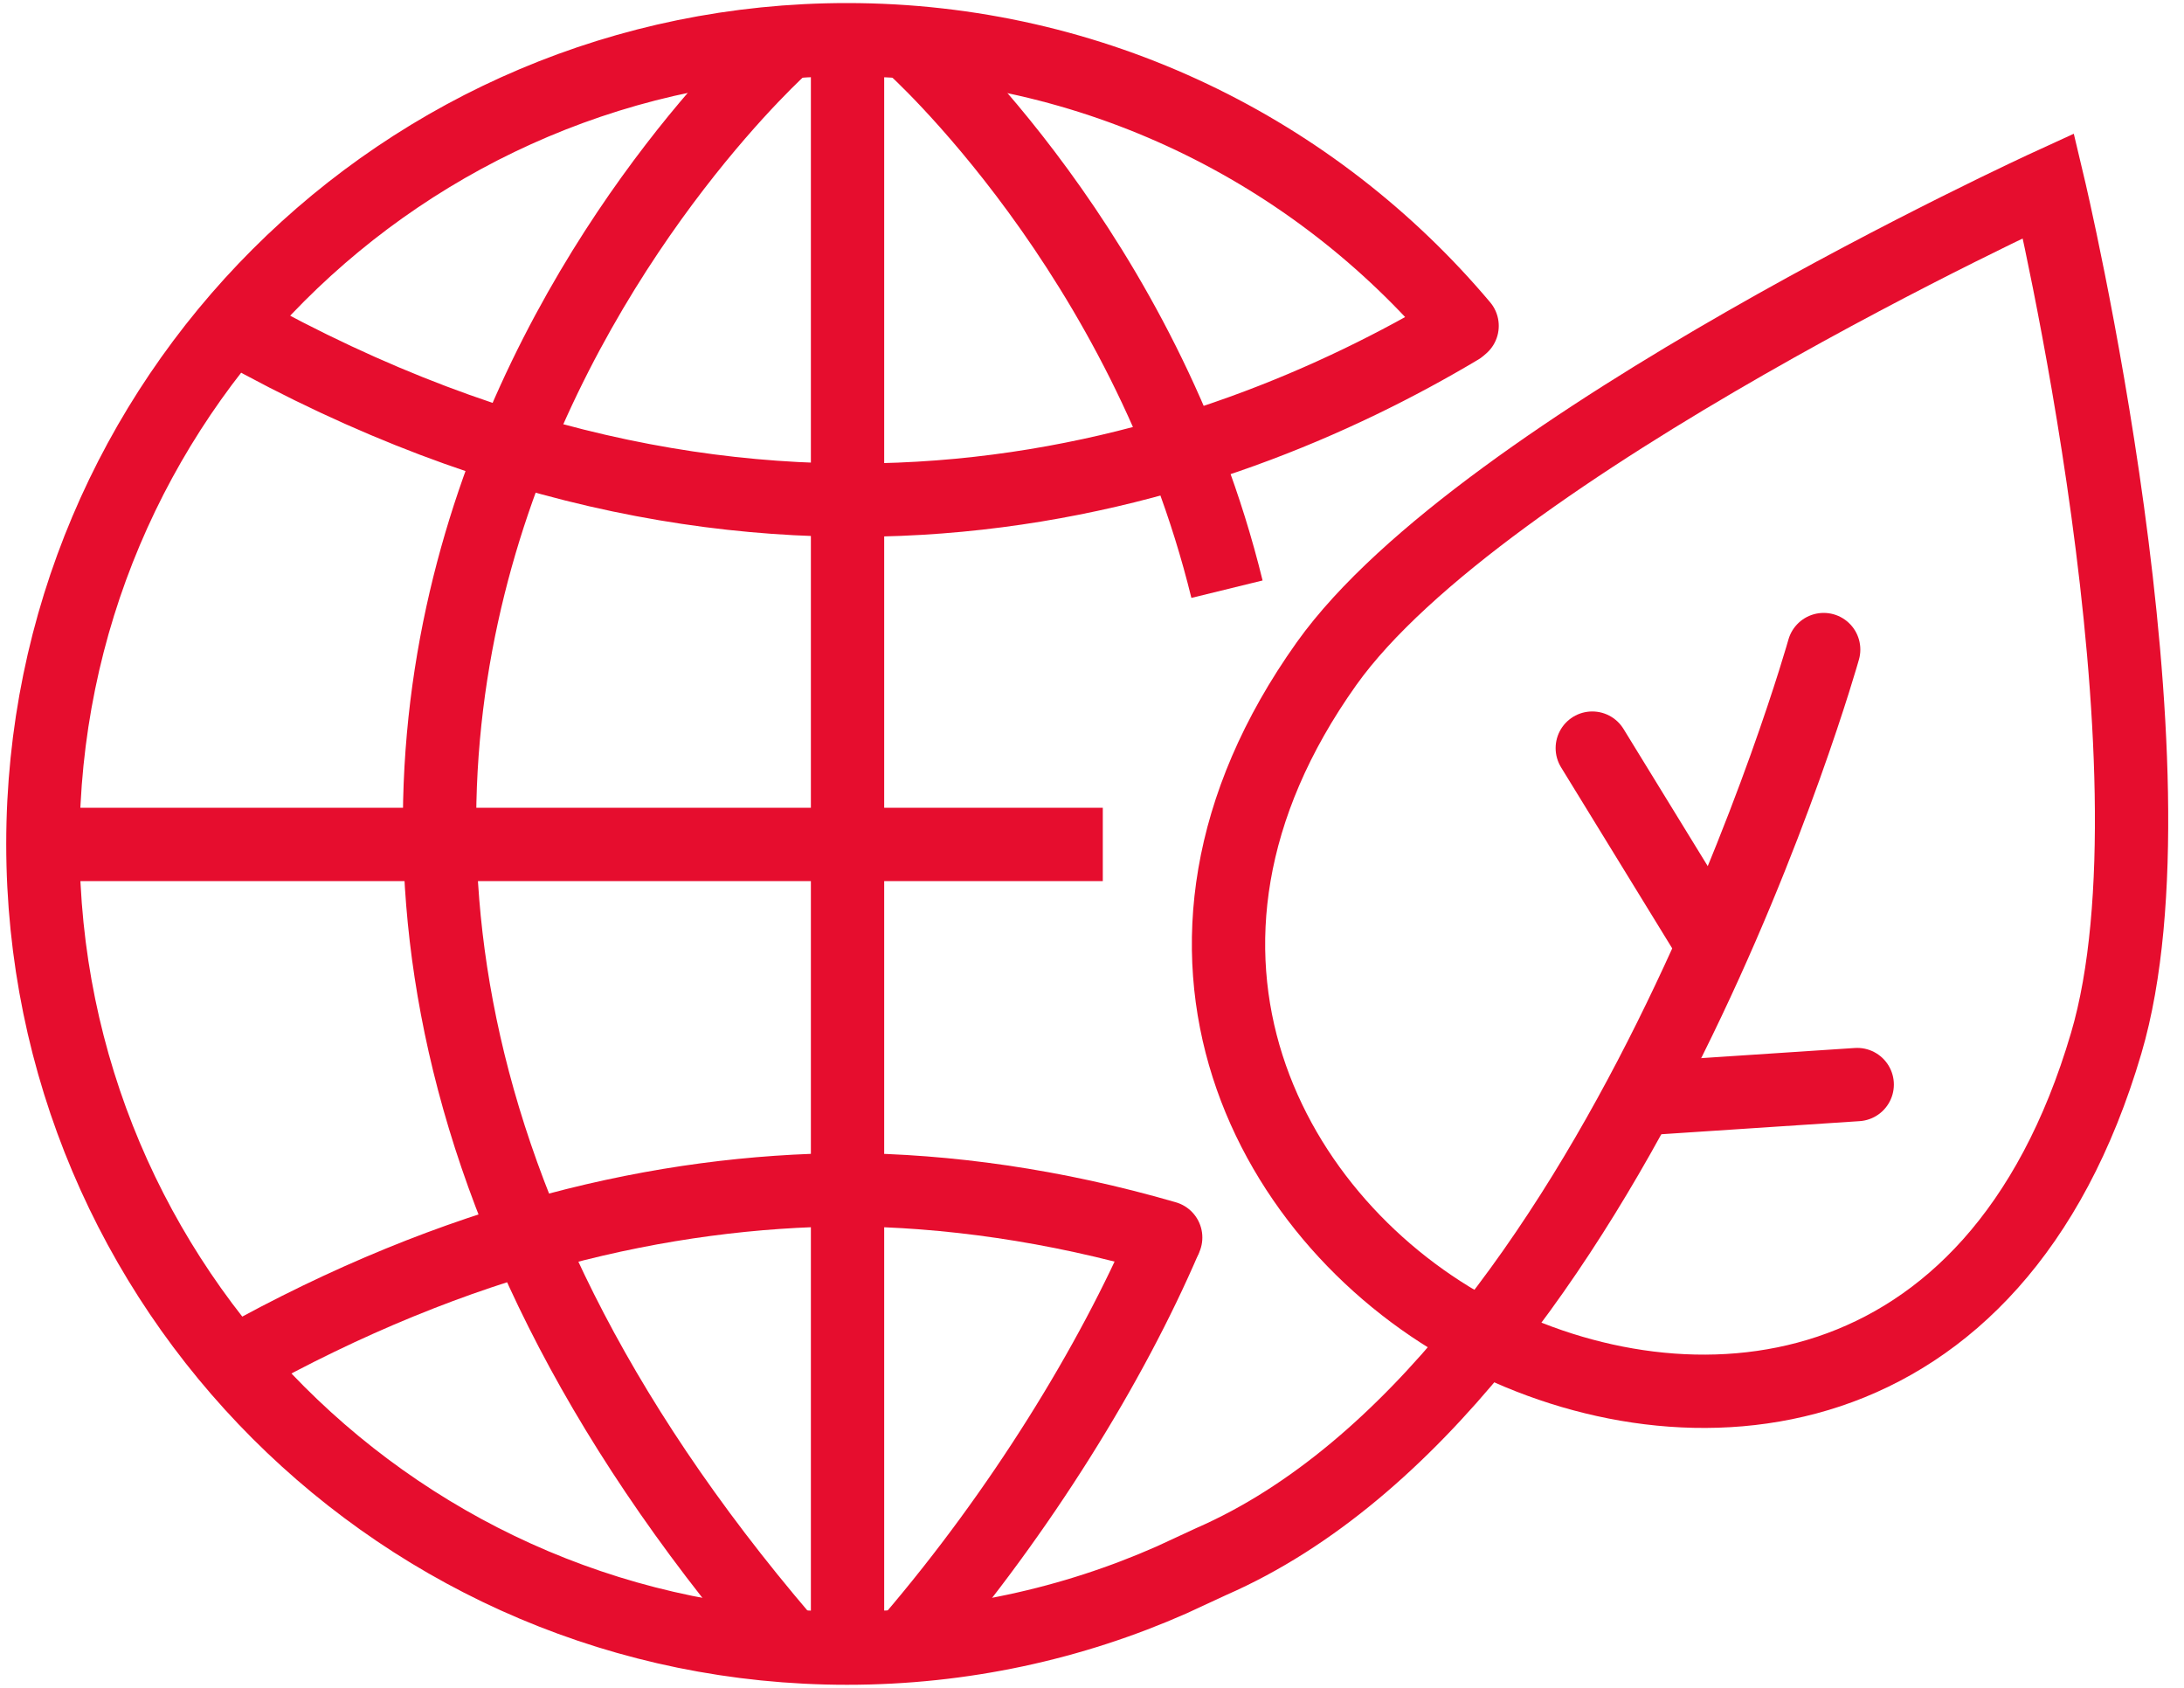
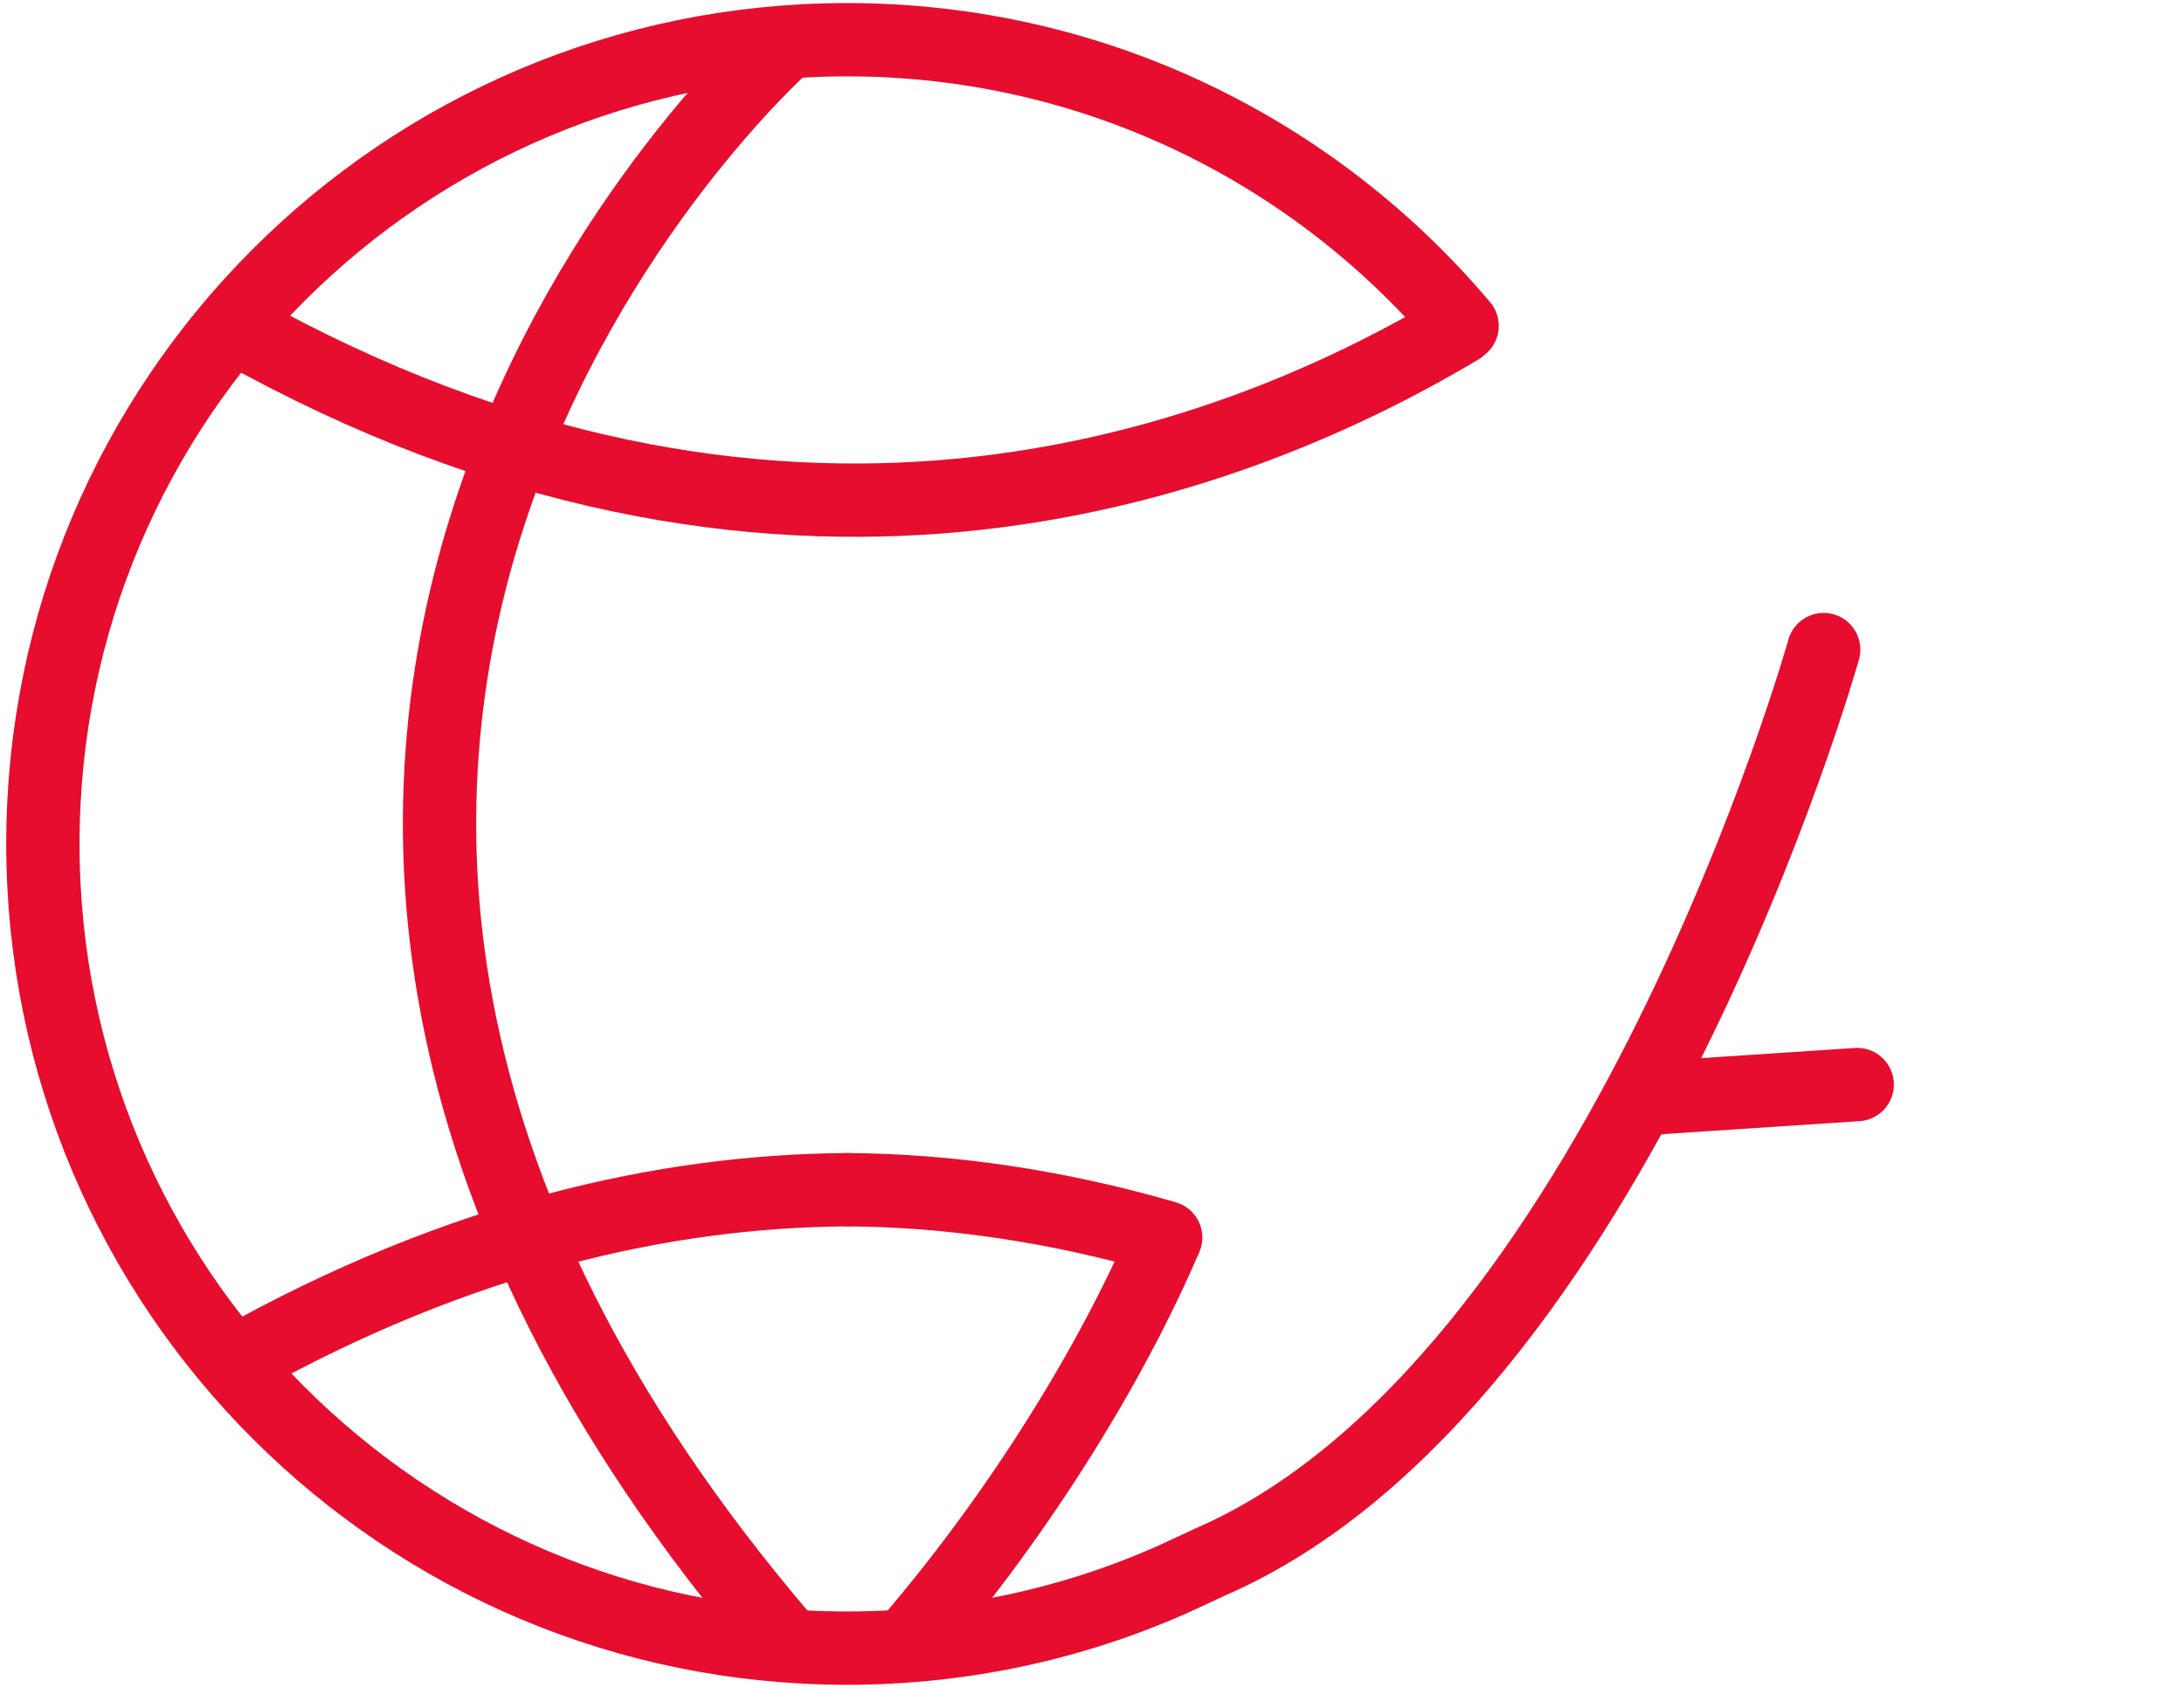
<svg xmlns="http://www.w3.org/2000/svg" width="110" height="85" viewBox="0 0 110 85" fill="none">
-   <path d="M42.687 82.803V2.135" stroke="#E60D2E" stroke-width="3.692" stroke-linejoin="round" />
-   <path d="M55.544 42.526H2" stroke="#E60D2E" stroke-width="3.692" stroke-linejoin="round" />
  <path d="M39.466 2.281C39.466 2.281 0.477 36.942 39.466 82.546" stroke="#E60D2E" stroke-width="3.692" stroke-linejoin="round" />
  <path d="M58.696 62.35C55.976 68.698 51.393 76.126 45.906 82.545" stroke="#E60D2E" stroke-width="3.692" stroke-linejoin="round" />
-   <path d="M45.906 2.281C45.906 2.281 57.646 12.717 61.799 29.672" stroke="#E60D2E" stroke-width="3.692" stroke-linejoin="round" />
  <path d="M42.644 59.914C33.457 59.979 23.079 62.31 11.888 68.582" stroke="#E60D2E" stroke-width="3.692" stroke-linecap="round" stroke-linejoin="round" />
  <path d="M42.716 59.914C47.689 59.948 53.102 60.693 58.712 62.321" stroke="#E60D2E" stroke-width="3.692" stroke-linecap="round" stroke-linejoin="round" />
-   <path fill-rule="evenodd" clip-rule="evenodd" d="M106.082 52.533C100.474 71.598 84.98 72.67 74.487 67.196C63.993 61.713 56.473 47.942 66.815 33.418C74.642 22.434 103.174 9.351 103.174 9.351C103.174 9.351 110.159 38.709 106.082 52.533Z" stroke="#E60D2E" stroke-width="3.692" />
  <path d="M83.142 55.306L93.541 54.619" stroke="#E60D2E" stroke-width="3.692" stroke-linecap="round" stroke-linejoin="round" />
-   <path d="M85.831 46.851L80.197 37.675" stroke="#E60D2E" stroke-width="3.692" stroke-linecap="round" stroke-linejoin="round" />
  <path d="M91.852 32.712C91.852 32.712 81.465 69.696 61.014 78.636L59.013 79.563C54.011 81.773 48.48 83 42.661 83C20.291 83 2.16 64.87 2.16 42.5C2.16 20.132 20.291 2 42.661 2C55.09 2 66.213 7.598 73.641 16.411L73.513 16.521C61.327 23.79 38.981 31.708 11.877 16.516" stroke="#E60D2E" stroke-width="3.692" stroke-linecap="round" stroke-linejoin="round" />
</svg>